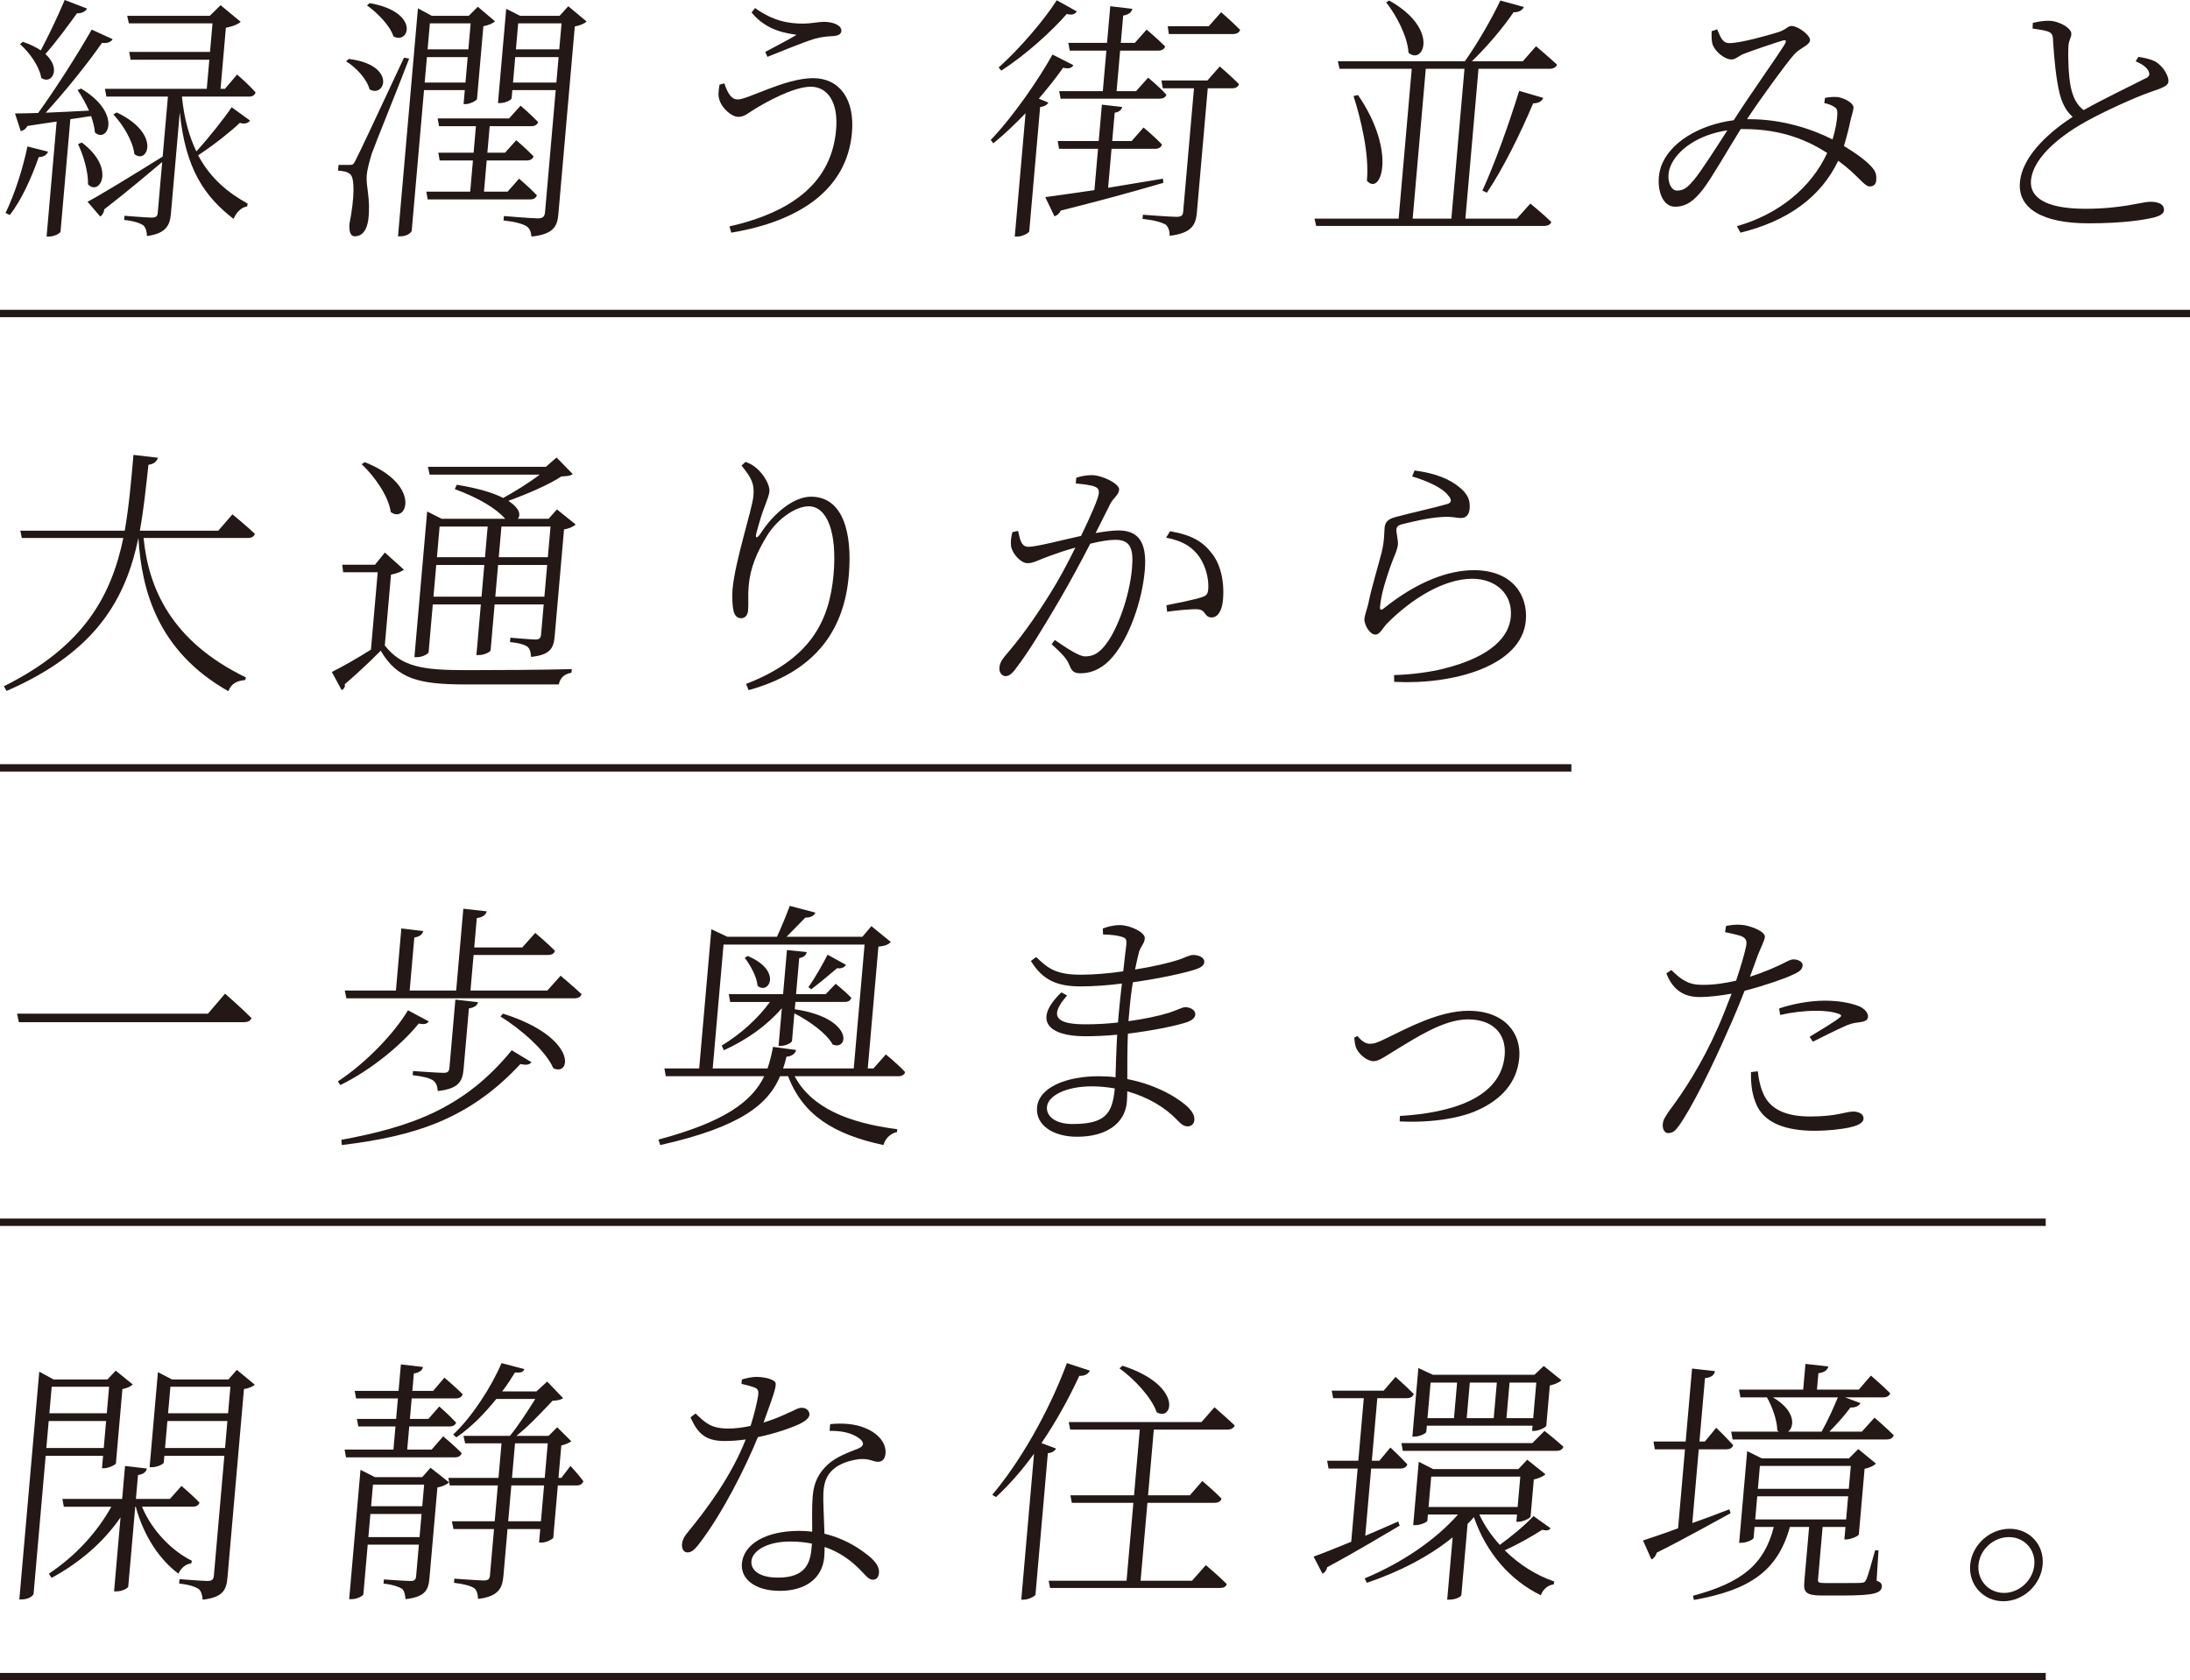
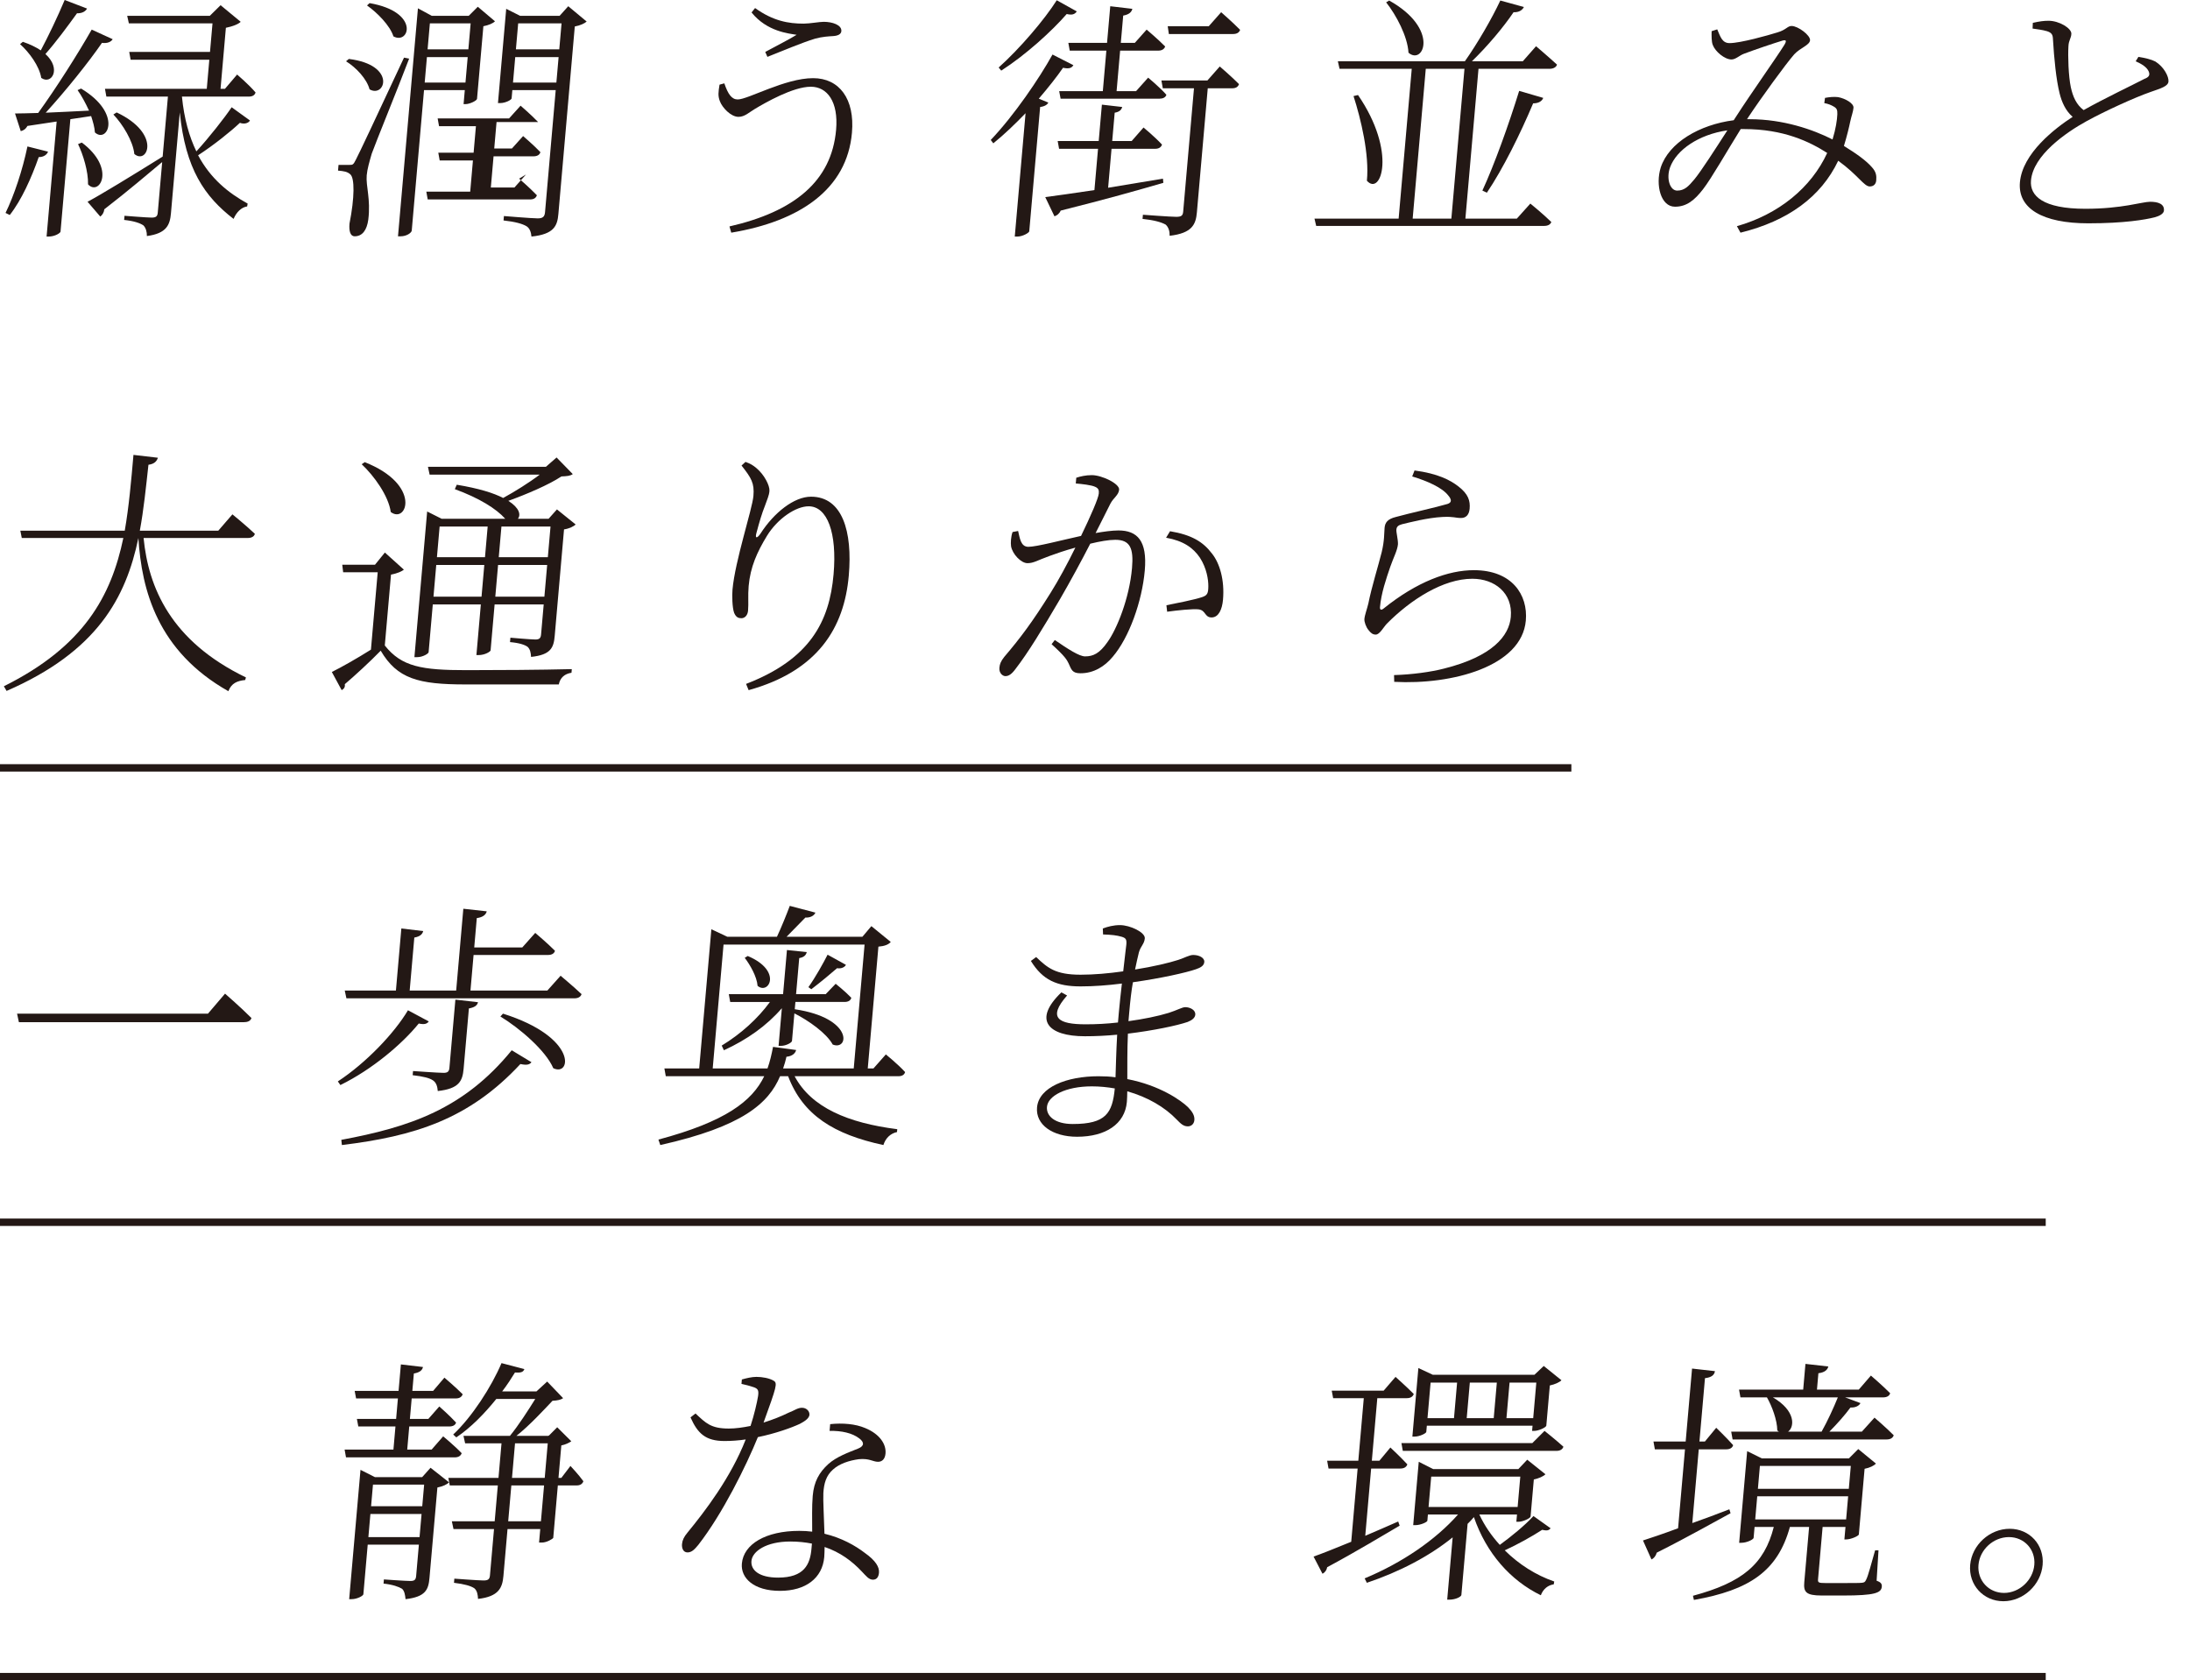
<svg xmlns="http://www.w3.org/2000/svg" id="b" width="487.101" height="373.774" viewBox="0 0 487.101 373.774">
  <defs>
    <style>.d{fill:none;stroke:#231815;stroke-miterlimit:10;stroke-width:1.643px;}.e{fill:#231815;stroke-width:0px;}</style>
  </defs>
  <g id="c">
    <path class="e" d="m1.231,47.365c1.898-3.87,3.78-9.531,4.875-14.787l4.579,1.155c-.229.635-.915,1.213-2.07,1.213-1.618,4.621-3.844,9.589-6.442,12.881l-.941-.462Zm14.419-20.852l-2.188,25.011c-.025.289-1.193,1.098-2.695,1.098h-.405l2.238-25.589c-1.989.289-4.099.636-6.498.982-.412.751-.957,1.04-1.487,1.155l-1.273-3.928c1.213,0,3.009-.058,5.151-.115,4.009-5.545,8.768-13.055,11.905-18.542l4.666,2.137c-.34.578-1.184.982-2.382.809-2.979,4.332-8.036,10.628-12.51,15.538,2.841-.115,6.149-.289,9.63-.462-.776-1.675-1.67-3.35-2.547-4.563l.781-.347c9.331,5.603,5.856,12.304,3.075,9.762-.072-1.155-.429-2.369-.837-3.639l-4.624.693ZM19.362,1.906c-.345.635-1.136,1.097-2.229,1.04-2.169,3.004-4.726,6.469-7.032,9.069,3.641,3.292,1.358,6.932-.927,5.314-.409-2.599-2.678-5.718-4.717-7.509l.624-.52c1.683.578,2.955,1.213,3.992,1.906,1.66-3.119,3.709-7.394,5.313-11.206l4.975,1.906Zm-1.163,29.805c7.697,5.776,3.916,12.015,1.382,9.3.073-2.831-1.095-6.643-2.221-8.953l.839-.347Zm37.402-4.91c-.277.52-1.179.924-2.241.52-2.016,1.906-5.745,4.91-9.298,7.22,2.781,5.199,6.721,8.375,11.02,10.744l-.113.636c-1.229.173-2.36,1.213-3.017,2.772-6.44-4.968-10.699-11.09-11.966-23.683l-1.961,22.412c-.222,2.542-.913,4.506-5.354,5.083.023-.924-.243-1.848-.775-2.368-.763-.52-2.109-.982-4.284-1.213l.081-.924s5.048.404,6.03.404,1.296-.289,1.367-1.097l.985-11.264c-3.116,2.599-7.425,6.296-12.878,10.513-.056.635-.4,1.271-.893,1.617l-2.832-3.292c2.848-1.501,9.743-5.718,16.708-10.05l1.168-13.343h-13.691l-.311-1.733h22.646l.566-6.47h-17.504l-.312-1.732h17.967l.556-6.354h-18.602l-.374-1.675h18.371l2.403-2.368,4.471,3.697c-.507.52-1.824,1.04-3.294,1.329l-1.188,13.574h.982l2.705-3.177s2.633,2.252,4.1,3.985c-.172.635-.717.924-1.525.924h-14.847c.489,4.967,1.643,8.953,3.208,12.188,2.81-3.062,6.256-7.452,7.85-9.82l4.075,2.946Zm-29.653-1.791c10.042,4.737,6.831,11.726,3.929,9.242-.271-2.83-2.597-6.643-4.662-8.78l.733-.462Z" />
-     <path class="e" d="m90.996,13.054c-2.477,6.527-7.476,18.773-8.319,21.141-.498,1.733-.991,3.408-1.112,4.794-.213,2.426.922,5.314.349,9.877-.317,2.311-1.305,3.697-3.038,3.697-.925,0-1.291-1.098-1.14-2.831,1.142-5.776,1.179-10.166.152-10.975-.644-.578-1.441-.693-2.702-.809l.111-1.271h2.483c.636,0,.809,0,1.372-1.155q1.038-1.964,10.709-22.701l1.135.231Zm-13.407.058c10.687,1.328,8.071,8.78,4.608,6.758-.606-2.311-2.983-4.852-5.23-6.238l.622-.52Zm4.611-12.419c11.324,1.964,8.829,9.357,5.304,7.394-.771-2.426-3.584-5.257-5.87-6.874l.566-.52Zm12.113,19.351l-2.733,31.249c-.041.462-1.094,1.271-2.479,1.271h-.578L92.958,1.848l3.089,1.675h8.203l2.026-2.021,3.818,3.235c-.445.462-1.405.866-2.581,1.097l-1.415,16.173c-.093.404-1.603,1.155-2.584,1.155h-.404l.272-3.119h-9.07Zm9.217-1.675l.496-5.661h-9.07l-.496,5.661h9.07Zm11.938,21.372s2.47,2.137,3.95,3.697c-.229.635-.715.924-1.523.924h-22.762l-.311-1.733h9.763l.606-6.932h-7.395l-.311-1.733h7.856l.516-5.892h-8.203l-.311-1.733h15.887l2.559-2.831s2.417,2.08,3.898,3.639c-.171.635-.774.924-1.525.924h-9.243l-.516,5.892h3.929l2.495-2.772s2.365,2.021,3.847,3.581c-.171.635-.774.924-1.525.924h-8.896l-.606,6.932h5.258l2.563-2.888ZM95.612,5.198l-.505,5.776h9.07l.505-5.776h-9.07Zm34.871-.404c-.44.404-1.404.866-2.639,1.097l-3.648,41.704c-.228,2.599-.914,4.505-5.985,5.025-.093-.924-.358-1.848-1.126-2.311-.88-.52-2.456-.982-5.089-1.271l.086-.981s6.252.52,7.522.52c1.155,0,1.537-.404,1.623-1.386l2.375-27.148h-9.647l-.161,1.848c-.025.289-1.304,1.04-2.575,1.04h-.462l1.834-20.968,3.099,1.559h8.781l1.92-2.137,4.093,3.408Zm-6.734,13.574l.496-5.661h-9.647l-.496,5.661h9.647Zm-8.495-13.17l-.505,5.776h9.647l.505-5.776h-9.647Z" />
+     <path class="e" d="m90.996,13.054c-2.477,6.527-7.476,18.773-8.319,21.141-.498,1.733-.991,3.408-1.112,4.794-.213,2.426.922,5.314.349,9.877-.317,2.311-1.305,3.697-3.038,3.697-.925,0-1.291-1.098-1.14-2.831,1.142-5.776,1.179-10.166.152-10.975-.644-.578-1.441-.693-2.702-.809l.111-1.271h2.483c.636,0,.809,0,1.372-1.155q1.038-1.964,10.709-22.701l1.135.231Zm-13.407.058c10.687,1.328,8.071,8.78,4.608,6.758-.606-2.311-2.983-4.852-5.23-6.238l.622-.52Zm4.611-12.419c11.324,1.964,8.829,9.357,5.304,7.394-.771-2.426-3.584-5.257-5.87-6.874l.566-.52Zm12.113,19.351l-2.733,31.249c-.041.462-1.094,1.271-2.479,1.271h-.578L92.958,1.848l3.089,1.675h8.203l2.026-2.021,3.818,3.235c-.445.462-1.405.866-2.581,1.097l-1.415,16.173c-.093.404-1.603,1.155-2.584,1.155h-.404l.272-3.119h-9.07Zm9.217-1.675l.496-5.661h-9.07l-.496,5.661h9.07Zm11.938,21.372s2.47,2.137,3.95,3.697c-.229.635-.715.924-1.523.924h-22.762l-.311-1.733h9.763l.606-6.932h-7.395l-.311-1.733h7.856l.516-5.892h-8.203l-.311-1.733h15.887l2.559-2.831s2.417,2.08,3.898,3.639h-9.243l-.516,5.892h3.929l2.495-2.772s2.365,2.021,3.847,3.581c-.171.635-.774.924-1.525.924h-8.896l-.606,6.932h5.258l2.563-2.888ZM95.612,5.198l-.505,5.776h9.07l.505-5.776h-9.07Zm34.871-.404c-.44.404-1.404.866-2.639,1.097l-3.648,41.704c-.228,2.599-.914,4.505-5.985,5.025-.093-.924-.358-1.848-1.126-2.311-.88-.52-2.456-.982-5.089-1.271l.086-.981s6.252.52,7.522.52c1.155,0,1.537-.404,1.623-1.386l2.375-27.148h-9.647l-.161,1.848c-.025.289-1.304,1.04-2.575,1.04h-.462l1.834-20.968,3.099,1.559h8.781l1.92-2.137,4.093,3.408Zm-6.734,13.574l.496-5.661h-9.647l-.496,5.661h9.647Zm-8.495-13.17l-.505,5.776h9.647l.505-5.776h-9.647Z" />
    <path class="e" d="m161.104,18.541c.827,2.426,1.651,3.582,2.979,3.582,2.312,0,10.524-4.737,16.764-4.737,5.834,0,9.301,4.621,8.645,12.13-1.103,12.592-11.603,19.697-26.846,22.239l-.398-1.387c14.384-3.292,22.717-10.05,23.717-21.487.552-6.296-1.991-9.589-5.63-9.589-3.929,0-10.072,3.524-12.389,4.91-1.279.751-2.295,1.791-3.681,1.791-1.733,0-3.631-2.08-4.145-3.466-.473-1.213-.339-2.08-.081-3.697l1.064-.289Zm6.06-15.769l.779-.982c4.022,2.888,7.438,3.466,10.788,3.466,1.387,0,3.501-.404,4.483-.404,1.906,0,4.041.693,3.92,2.079-.061.693-.784,1.04-1.887,1.098-.871.058-2.321.115-3.979.577-2.85.867-7.706,2.888-10.579,4.043l-.482-1.097c2.548-1.387,5.206-2.715,6.978-3.812-1.707-.289-6.583-.693-10.021-4.968Z" />
    <path class="e" d="m238.747,14.498c-.402.635-.943.866-2.304.577-1.391,2.022-3.272,4.39-5.396,6.874l2.119.867c-.215.462-.828.866-1.819.982l-2.421,27.668c-.088.347-1.487,1.155-2.643,1.155h-.578l2.4-27.437c-2.286,2.368-4.684,4.679-7.172,6.7l-.569-.75c5.217-5.488,10.787-13.69,13.736-19.004l4.646,2.368Zm.757-11.957c-.46.635-1,.866-2.245.578-3.213,3.697-8.992,9.011-14.562,12.592l-.574-.693c4.764-4.274,10.173-10.628,12.92-14.96l4.462,2.484Zm19.253,38.123c-5.336,1.56-12.681,3.639-22.84,6.181-.292.693-.847,1.097-1.383,1.271l-2.052-4.274c2.336-.289,6.257-.867,10.939-1.56l.804-9.185h-8.666l-.311-1.732h9.128l.707-8.087,4.519.52c-.171.635-.615,1.098-1.671,1.271l-.551,6.296h4.333l2.631-3.004s2.587,2.137,4.115,3.812c-.229.635-.774.924-1.525.924h-9.705l-.759,8.665c3.811-.635,7.973-1.329,12.193-2.021l.093.924Zm-12.527-31.134l.713-8.144,4.917.578c-.181.751-.747,1.271-2.037,1.502l-.531,6.065h3.119l2.627-2.946s2.528,2.137,4.12,3.755c-.229.635-.774.924-1.583.924h-8.435l-.788,9.011h4.333l2.688-3.004s2.586,2.137,4.057,3.812c-.166.578-.769.867-1.52.867h-22.01l-.316-1.675h9.706l.788-9.011h-8.146l-.312-1.733h8.608Zm25.074,5.256s2.687,2.311,4.277,3.928c-.229.636-.715.924-1.524.924h-5.43l-2.416,27.61c-.232,2.657-1.04,4.621-6.059,5.199.027-.982-.238-1.906-.88-2.484-.938-.52-2.456-.982-5.147-1.271l.081-.924s6.142.462,7.412.462c1.156,0,1.47-.289,1.545-1.155l2.401-27.438h-6.932l-.312-1.733h10.226l2.757-3.119Zm-11.327-7.22l-.253-1.733h9.128l2.758-3.119s2.575,2.253,4.22,3.928c-.229.635-.774.924-1.583.924h-14.27Z" />
    <path class="e" d="m340.38,45.285s2.912,2.368,4.667,4.102c-.224.577-.769.866-1.636.866h-50.664l-.378-1.617h18.717l2.916-33.329h-16.06l-.373-1.675h28.249c2.771-3.928,5.965-9.415,7.884-13.516l5.246,1.444c-.35.693-1.088,1.213-2.296,1.155-2.258,3.35-5.804,7.567-9.274,10.917h11.323l2.95-3.35s2.85,2.426,4.667,4.101c-.229.635-.889.924-1.698.924h-15.771l-2.916,33.329h11.438l3.008-3.351Zm-38.326-24.145c8.708,12.708,5.072,22.585,1.971,19.062.569-5.834-1.338-13.748-2.974-18.831l1.003-.231ZM308.977.115c11.292,6.296,7.628,14.498,4.3,11.61-.202-3.639-2.734-8.376-4.971-11.206l.671-.404Zm5.229,48.521h8.607l2.916-33.329h-8.607l-2.916,33.329Zm15.508-6.239c2.638-5.718,5.843-14.614,8.18-22.181l5.352,1.56c-.229.635-.915,1.213-2.244,1.213-2.844,6.759-6.703,14.556-10.288,19.871l-.999-.462Z" />
    <path class="e" d="m405.919,21.776c.882-.173,1.989-.289,2.904-.173,1.592.289,3.517,1.386,3.431,2.369-.08.924-.439,1.732-.734,3.119-.206,1.04-.75,3.293-1.394,5.372,2.904,1.791,4.969,3.292,6.229,4.737.948,1.04,1.047,1.906.955,2.946-.07.809-.578,1.329-1.445,1.329-1.271,0-2.607-2.542-7.009-5.719-3.822,8.029-11.167,13.401-21.735,16l-.797-1.444c9.302-2.657,16.518-8.549,20.084-16.289-3.885-2.484-9.645-5.314-18.541-5.314h-.693c-3.024,4.852-6.506,10.975-8.395,13.401-1.887,2.426-3.631,3.87-6.23,3.87-3.177,0-4.371-4.852-3.165-8.722,1.813-5.545,8.633-9.531,16.229-10.513l.601-.924c3.146-4.91,8.941-13.054,10.691-15.885.543-.924.326-1.098-.382-.924-2.256.693-6.185,2.022-8.634,2.946-.955.346-1.845,1.271-2.769,1.271-1.503,0-3.604-1.733-4.166-3.235-.285-.693-.28-2.079-.252-3.061l1.248-.405c.674,1.56,1.062,3.061,2.736,3.061,2.427,0,8.586-1.733,10.606-2.368,2.015-.577,2.264-1.444,3.188-1.444,1.444,0,4.208,2.079,4.112,3.177s-2.169,1.675-3.509,3.119c-1.925,2.195-7.377,9.704-10.172,13.921l-.334.52h.578c7.51,0,14.124,2.311,18.438,4.505.728-2.368,1.015-4.333,1.068-5.603.028-.982-.115-1.329-.831-1.733-.604-.347-1.162-.578-2.07-.751l.158-1.155Zm-21.718,7.22c-6.378.924-11.298,4.332-12.734,8.203-.91,2.484-.05,5.198,1.568,5.198s2.506-.924,3.861-2.542c1.553-1.906,4.63-6.7,7.305-10.859Z" />
    <path class="e" d="m475.63,12.65c1.481.231,2.896.578,3.78,1.04,1.915,1.213,2.999,3.351,2.903,4.448-.091,1.04-1.633,1.502-3.957,2.311-3.516,1.213-10.195,4.274-14.2,6.47-4.733,2.599-11.933,7.625-12.423,13.228-.298,3.408,2.627,6.296,12.101,6.296,8.204,0,12.615-1.56,14.406-1.56,1.733,0,3.195.462,3.063,1.964-.061.693-.974,1.213-2.096,1.501-2.067.52-6.702,1.329-14.732,1.329-10.168,0-15.714-3.292-15.203-9.126.566-6.469,7.811-12.015,11.729-14.556-1.56-1.329-2.427-3.292-2.896-5.199-.772-3.061-1.229-7.74-1.485-12.072-.035-.924-.221-1.444-1.346-1.791-.957-.289-2.387-.462-3.185-.578l.054-1.271c1.532-.347,2.467-.462,3.506-.462,2.369,0,5.111,1.675,5.062,2.888-.028.982-.589,1.444-.646,2.772-.135,2.195-.004,6.643.529,9.126.454,2.08,1.221,3.87,2.849,5.083,4.498-2.542,11.067-5.661,13.489-6.932,1.075-.404,1.288-.866,1.008-1.617-.429-1.04-1.639-1.733-2.917-2.311l.605-.982Z" />
-     <line class="d" y1="69.736" x2="487.101" y2="69.736" />
    <path class="e" d="m31.938,119.67c1.062,10.975,6.024,22.932,22.763,31.019l-.166.578c-1.748.173-3.064.693-3.741,2.484-15.744-8.896-19.294-22.47-20.011-34.08-2.78,13.286-9.141,25.242-29.32,34.022l-.602-1.04c17.878-8.895,23.89-20.159,26.571-32.982H4.844l-.321-1.617h23.224c.933-5.372,1.428-11.033,1.938-16.867l5.434.635c-.239.751-.758,1.386-2.101,1.56-.555,5.025-1.043,9.935-1.92,14.672h17.446l3.149-3.639s3.129,2.542,4.994,4.332c-.172.635-.774.924-1.584.924h-23.165Z" />
    <path class="e" d="m85.587,143.584c3.745,4.737,8.242,5.488,18.179,5.488,6.933,0,16.354-.058,23.417-.231l-.07.808c-1.522.231-2.522,1.098-2.827,2.6h-20.739c-10.514,0-15.197-1.271-18.869-7.509-2.287,2.368-5.868,5.661-7.988,7.451.112.693-.207,1.04-.694,1.329l-2.188-4.043c2.113-1.04,5.578-3.004,8.696-4.968l1.506-17.213h-7.684l-.2-1.675h7.279l2.202-2.715,4.229,3.812c-.435.347-1.341.809-2.868,1.098l-1.38,15.769Zm-4.462-40.78c12.731,5.025,9.364,13.805,5.788,11.09-.495-3.581-3.688-8.029-6.465-10.628l.677-.462Zm14.431,2.773l-.369-1.733h26.228l2.378-2.08,3.605,3.697c-.557.404-1.254.462-2.53.52-2.762,1.849-7.801,3.986-11.799,5.43,2.518,1.617,2.79,3.119,2.136,3.985h6.817l1.857-2.08,4.155,3.351c-.383.404-1.409.924-2.581,1.097l-2.072,23.683c-.228,2.599-.83,4.216-5.262,4.678-.039-.866-.195-1.732-.784-2.252-.653-.462-1.889-.867-3.896-1.04l.086-.982s4.528.404,5.568.404c.925,0,1.186-.346,1.256-1.155l.582-6.643h-10.918l-.895,10.224c-.021.231-1.189,1.04-2.691,1.04h-.463l.986-11.264h-10.688l-.931,10.628c-.025.289-1.251,1.098-2.579,1.098h-.578l2.835-32.405,3.209,1.617h14.153c-1.997-2.253-5.834-4.621-11.208-6.585l.433-.982c4.897.809,8.215,1.848,10.313,2.946,2.549-1.386,5.787-3.408,8.139-5.198h-24.494Zm11.547,27.148l.616-7.047h-10.688l-.616,7.047h10.688Zm-9.323-15.596l-.597,6.816h10.688l.597-6.816h-10.688Zm23.304,15.596l.616-7.047h-10.918l-.616,7.047h10.918Zm-9.554-15.596l-.597,6.816h10.918l.597-6.816h-10.918Z" />
    <path class="e" d="m164.934,103.554l.88-.809c1.119.404,1.667.751,2.368,1.329,1.832,1.502,3.06,3.985,2.958,5.141-.096,1.098-.508,1.849-.977,3.235-.738,1.848-1.237,3.582-1.921,6.123-.338,1.213.119,1.271.913.115,3.01-4.679,7.477-8.202,11.231-8.202,6.99,0,9.26,7.74,8.4,17.56-1.016,11.61-6.88,21.199-22.274,25.473l-.572-1.387c14.229-5.487,18.544-13.863,19.464-24.375.809-9.242-1.391-15.134-5.55-15.134-2.831,0-6.881,2.715-9.237,6.527-2.225,3.639-3.73,6.989-4.1,11.206-.192,2.195.013,3.812-.134,5.487-.091,1.04-.725,1.675-1.476,1.675-.636,0-1.197-.173-1.627-1.213-.419-1.155-.47-3.87-.358-5.141.561-6.412,4.393-17.849,4.655-20.852.247-2.83-.46-3.985-2.645-6.758Z" />
    <path class="e" d="m239.386,106.269c.892-.289,2.073-.578,3.459-.578,2.253,0,6.188,1.906,6.072,3.235-.106,1.213-1.254,1.791-1.948,3.119-.768,1.502-1.894,3.812-3.286,6.527,1.643-.289,3.631-.578,5.076-.578,4.217,0,6.441,2.311,5.865,8.896-.607,6.931-3.505,14.96-7.108,19.177-1.81,2.195-4.252,3.697-7.198,3.697-1.849,0-2.009-.809-2.639-2.195-.392-.809-.787-1.56-3.785-4.274l.717-.924c2.941,2.022,5.458,3.639,6.729,3.639,1.791,0,3.231-.635,5.02-3.235,2.038-2.831,4.83-9.646,5.421-16.404.39-4.448-.431-6.296-3.724-6.296-1.444,0-3.438.347-5.563.867-2.019,3.928-4.431,8.375-6.743,12.361-3.869,6.585-7.045,11.842-9.909,15.539-.853,1.155-1.523,1.559-2.217,1.559-.636,0-1.441-.693-1.34-1.848.07-.809.299-1.444,1.078-2.426,3.604-4.216,6.354-7.913,10.318-14.267,1.745-2.773,3.743-6.47,5.501-10.051-2.309.635-4.453,1.387-5.708,1.849-2.743.982-3.55,1.617-4.937,1.617-1.444,0-3.346-2.021-3.656-3.754-.108-.751-.045-2.138.335-3.177l1.233-.231c.383,1.56.558,3.523,2.291,3.523,1.791,0,7.469-1.501,11.709-2.426,2.185-4.505,3.853-8.376,3.943-9.415.061-.693-.015-1.155-.793-1.502-.831-.404-3.006-.635-4.325-.75l.111-1.271Zm20.854,11.899c4.84.809,7.361,2.368,9.329,4.968,1.719,2.137,2.835,5.892,2.451,10.282-.188,2.137-.979,3.928-2.539,3.928s-1.25-1.56-2.848-1.791c-1.197-.173-4.988.231-7.035.52l-.163-1.444c2.058-.404,6.173-1.213,7.897-1.791,1.249-.404,1.41-.924,1.426-2.426.011-1.444-.345-3.986-1.87-6.354-1.483-2.195-3.658-3.755-7.525-4.448l.877-1.444Z" />
    <path class="e" d="m314.102,105.98l.521-1.328c5.197.693,7.958,2.137,9.797,3.581,2.164,1.675,2.61,3.177,2.459,4.91-.121,1.386-.817,2.08-1.915,2.08-1.329,0-1.529-.346-4.081-.231-3.424.173-7.563,1.271-9.038,1.617-.888.231-1.206.578-1.262,1.213-.051.578.385,2.195.352,3.234-.121,1.386-1.014,3.004-1.71,5.025-.931,2.715-2.018,5.892-2.285,8.953-.056.636.281.751.778.347,7.458-6.007,14.439-8.549,20.101-8.549,8.492,0,12.056,5.487,11.556,11.206-.895,10.224-16.39,14.325-29.27,13.632l-.041-1.502c3.996-.115,8.206-.693,11.103-1.444,10.867-2.715,14.507-7.336,14.87-11.495.465-5.314-3.59-8.491-8.558-8.491-6.471,0-13.691,4.621-19.014,9.993-.765.809-1.6,2.426-2.466,2.426-.636,0-1.072-.289-1.643-1.04-.522-.636-.94-1.791-.885-2.426.081-.924.602-2.252.881-3.466.723-3.639,2.245-8.491,2.96-11.379.632-2.599.542-4.216.647-5.429.102-1.155.635-1.964,2.524-2.426,3.137-.866,8.967-2.137,11.459-2.888.892-.289,1.059-.866.167-1.906-1.351-1.733-4.574-3.177-8.008-4.217Z" />
    <line class="d" y1="170.808" x2="349.506" y2="170.808" />
    <path class="e" d="m46.256,225.478l3.797-4.448s3.65,3.177,5.88,5.43c-.233.693-.89.924-1.814.924H4.205l-.41-1.906h42.461Z" />
    <path class="e" d="m95.374,227.211c-.392.52-.932.751-2.235.462-3.692,4.563-10.368,10.224-17.431,13.689l-.564-.809c6.25-4.101,12.546-10.686,15.596-15.827l4.635,2.484Zm-19.461,26.34c15.151-2.83,27.228-6.816,37.906-19.928l4.39,2.657c-.455.578-1.101.693-2.462.404-11.48,12.361-23.646,16.058-39.705,18.022l-.129-1.155Zm48.773-36.506s2.907,2.426,4.668,4.101c-.229.635-.774.924-1.642.924h-50.664l-.368-1.733h11.381l1.208-13.805,4.859.578c-.176.693-.684,1.213-1.975,1.444l-1.031,11.784h10.341l1.592-18.195,5.207.578c-.182.751-.867,1.329-2.212,1.502l-.571,6.527h10.688l2.883-3.235s2.744,2.311,4.389,3.985c-.171.636-.774.924-1.525.924h-16.58l-.692,7.914h17.101l2.945-3.292Zm-32.819,21.199s5.685.404,6.782.404c.924,0,1.238-.289,1.313-1.155l1.324-15.134,5.033.578c-.182.751-.794,1.155-2.028,1.386l-1.172,13.401c-.238,2.715-.967,4.448-5.749,4.968-.087-.982-.301-1.848-1.063-2.368-.765-.52-2.062-.867-4.521-1.155l.081-.924Zm20.008-12.766c16.698,5.256,15.174,14.094,11.186,12.13-1.678-3.928-7.482-8.896-11.761-11.495l.575-.635Z" />
    <path class="e" d="m197.037,234.547s2.697,2.195,4.277,3.928c-.171.635-.715.924-1.523.924h-23.051c3.721,6.989,11.915,10.397,22.828,11.784l-.056.635c-1.412.289-2.543,1.329-3.026,2.888-11-2.368-17.905-6.643-21.191-15.307h-1.791c-2.547,6.007-8.315,11.206-26.642,15.307l-.413-1.213c14.906-3.986,20.852-8.549,23.531-14.094h-21.895l-.311-1.733h7.741l2.709-30.961,3.551,1.675h11.034c.922-1.964,2.1-4.852,2.854-6.874l5.704,1.501c-.292.693-1.142,1.155-2.233,1.098l-4.187,4.274h16.869l1.997-2.368,4.313,3.523c-.513.578-1.353.924-2.748,1.04l-2.37,27.09h1.271l2.757-3.119Zm-7.147,3.119l2.41-27.553h-31.369l-2.41,27.553h12.189c.536-1.501.908-3.119,1.229-4.794l5.139.693c-.182.751-.872,1.386-2.153,1.502-.191.867-.441,1.733-.747,2.599h15.713Zm-12.975-14.787l-.142,1.617c13.115,1.964,12.068,9.3,8.439,7.856-1.343-2.484-5.312-5.314-8.521-6.932l-.536,6.123c-.035.404-1.367,1.097-2.407,1.097h-.577l.732-8.375c-3.342,3.87-7.717,6.989-12.893,9.358l-.486-1.04c4.271-2.599,8.035-6.007,10.728-9.704h-8.839l-.311-1.733h12.074l.859-9.82,4.407.462c-.176.693-.62,1.155-1.676,1.329l-.702,8.029h6.586l2.224-2.311s2.106,1.675,3.481,3.119c-.171.636-.716.924-1.524.924h-10.918Zm-10.602-10.224c7.799,3.292,4.666,8.723,2.19,6.643-.164-2.08-1.67-4.679-2.862-6.238l.672-.405Zm21.838,1.964c-.214.462-.947.924-1.973.751-1.313,1.155-3.681,3.119-5.724,4.678l-.652-.462c1.51-2.08,3.363-5.43,4.271-7.22l4.078,2.252Z" />
    <path class="e" d="m250.998,227.154c3.333-.462,6.509-1.098,8.942-1.848,1.842-.578,3-1.271,3.693-1.271.981,0,2.317.578,2.222,1.675-.061.693-.684,1.213-1.701,1.617-2.381.809-7.562,1.906-13.283,2.6-.171,3.928-.117,7.278-.133,10.108,7.214,1.387,11.947,4.737,13.492,6.239,1.007,1.04,1.508,1.906,1.422,2.888-.076.867-.698,1.387-1.449,1.387-.982,0-1.568-.578-2.47-1.502-2.645-2.772-6.492-5.025-11.003-6.296-.018.867-.03,1.675-.091,2.369-.43,4.91-4.721,7.74-11.076,7.74-5.43,0-9.241-2.657-8.903-6.527.395-4.506,6.614-6.932,13.663-6.932,1.328,0,2.594.058,3.792.231.087-2.311.144-5.604.366-9.473-2.388.231-4.824.346-7.193.346-8.145,0-11.646-3.581-5.212-9.762l1.269.693c-4.426,5.025-1.89,6.412,4.119,6.412,2.311,0,4.746-.116,7.198-.404l.191-2.195c.183-2.079.438-4.332.682-6.469-3.154.404-6.295.635-9.183.635-5.258,0-8.43-1.386-11.06-5.661l1.174-.866c2.562,2.426,4.278,3.928,9.882,3.928,2.946,0,6.265-.289,9.481-.751.332-3.119.659-5.545.694-5.95.102-1.155-.104-1.444-1.003-1.733-1.183-.346-2.329-.462-4.173-.52l-.057-1.328c1.075-.404,2.376-.751,3.82-.751,2.253,0,5.637,1.617,5.52,2.946-.11,1.271-.897,1.675-1.312,3.119-.27,1.098-.549,2.311-.854,3.812,4.041-.636,7.642-1.502,9.604-2.137,1.427-.462,2.464-1.098,3.331-1.098,1.328,0,2.544.636,2.464,1.56-.076.867-.862,1.271-1.875,1.618-2.146.75-7.803,2.021-14.002,2.888-.336,1.849-.591,4.102-.828,6.816l-.161,1.848Zm-3.042,14.96c-1.65-.289-3.368-.462-5.101-.462-5.893,0-9.777,2.137-9.989,4.563-.177,2.022,1.745,3.812,5.731,3.812,7.395,0,8.82-2.426,9.358-7.914Z" />
-     <path class="e" d="m301.947,230.446c.775,1.04,1.754,1.733,2.736,1.733.866,0,1.575-.173,3.871-1.329,4.462-2.137,11.503-6.007,18.088-6.007,8.03,0,11.749,5.025,11.274,10.455-.5,5.719-4.29,9.416-9.161,11.61-4.095,1.906-10.651,2.888-17.438,2.542l.049-1.213c11.672-.693,22.479-4.043,23.303-13.458.424-4.852-2.648-8.029-8.194-8.029-5.372,0-11.691,4.216-15.104,6.238-3.354,2.022-4.601,3.062-5.871,3.062-1.444,0-3.162-1.502-3.749-2.715-.396-.751-.436-1.617-.528-2.542l.724-.347Z" />
-     <path class="e" d="m383.92,205.955c1.17-.173,2.053-.347,3.429-.231,1.723.115,5.251,1.386,5.198,2.657-.076.867-.901,2.369-1.572,4.101-.458,1.271-1.062,2.889-1.748,4.794,3.211-1.04,5.853-2.195,7.787-3.177.851-.462,1.447-.693,1.909-.693.925,0,2.093.52,2.021,1.329-.081.924-.646,1.444-2.444,2.195-1.211.635-6.158,2.369-10.471,3.466-1.12,2.888-2.438,6.065-3.725,8.896-3.538,8.087-8.029,17.155-10.925,21.199-.853,1.155-1.407,1.559-2.39,1.559-.751,0-1.248-.924-1.157-1.964.091-1.04.479-1.502,1.283-2.772,3.466-4.621,7.332-10.513,11-18.773,1.012-2.31,2.053-4.968,3.026-7.509-2.23.405-4.86.751-7.113.751-3.178,0-5.839-1.271-7.396-5.256l1.104-.751c2.183,2.138,3.813,3.293,6.702,3.293,2.711.058,5.466-.405,7.707-.924,1.019-3.062,1.834-5.776,2.231-7.683.227-1.271-.073-1.791-1.131-2.252-1.126-.347-2.429-.636-3.563-.867l.236-1.386Zm7.049,32.347c.195,1.733.59,3.812,1.531,5.603,1.639,3.062,5.099,4.448,10.125,4.448,6.008,0,7.838-1.097,9.57-1.097,1.155,0,2.381.52,2.285,1.617-.097,1.098-1.701,1.618-3.292,1.964-1.763.347-4.393.693-7.686.693-6.182,0-11.407-1.675-13.073-6.411-.896-2.311-.992-4.506-.979-6.643l1.518-.174Zm4.746-13.979c2.738-.924,6.564-1.732,10.203-1.732,3.813,0,6.405.75,7.799,1.329,1.157.635,1.838,1.444,1.762,2.311-.08.924-1.072,1.039-2.185,1.213-1.108.115-1.874.289-3.441,1.04-1.685.751-4.583,2.195-6.639,3.235l-.713-1.098c2.196-1.329,5.854-3.523,6.671-4.274.551-.347.345-.635-.159-.809-1.399-.52-3.291-.693-5.023-.693-2.716,0-5.461.347-8.054.924l-.221-1.444Z" />
-     <path class="e" d="m10.156,323.836l-2.684,30.671c-.04.462-1.15,1.271-2.595,1.271h-.578l4.433-50.658,3.198,1.733h11.959l1.847-1.964,3.776,3.062c-.324.404-1.289.866-2.286,1.04l-1.445,16.52c-.088.347-1.713,1.098-2.695,1.098h-.404l.242-2.772h-12.768Zm12.919-1.733l.525-6.007h-12.768l-.525,6.007h12.768Zm19.478,25.646c-1.229.174-2.281.982-2.86,2.311-4.175-3.119-7.705-8.318-9.498-14.902h-.115l-1.552,17.733c-.035.404-1.425,1.098-2.522,1.098h-.635l1.439-16.462c-3.772,5.487-8.962,9.993-15.331,13.458l-.613-.924c5.891-3.928,10.678-9.126,13.899-14.902h-10.572l-.311-1.733h13.287l.642-7.336,4.859.578c-.181.751-.746,1.271-1.975,1.444l-.465,5.314h7.567l2.564-2.888s2.527,2.137,4.008,3.697c-.171.635-.772.924-1.524.924h-11.265c2.244,5.372,6.65,9.819,11.08,12.015l-.108.577Zm-31.052-39.278l-.516,5.892h12.768l.516-5.892h-12.768Zm45.158-.462c-.382.404-1.342.809-2.396.982l-3.664,41.878c-.237,2.715-.909,4.448-5.519,4.967-.087-.982-.295-1.906-.943-2.426-.768-.462-2.056-.924-4.289-1.155l.086-.982s5.164.404,6.204.404,1.359-.347,1.435-1.213l2.33-26.628h-13.345l-.132,1.501c-.025.289-1.362,1.04-2.69,1.04h-.462l1.85-21.142,3.15,1.618h12.536l1.863-2.137,3.986,3.292Zm-6.605,14.094l.525-6.007h-13.345l-.525,6.007h13.345Zm-12.151-13.632l-.516,5.892h13.345l.516-5.892h-13.345Z" />
    <path class="e" d="m98.57,319.504s2.533,2.08,4.12,3.754c-.229.636-.774.924-1.583.924h-24.148l-.311-1.732h10.86l.45-5.141h-8.261l-.315-1.675h8.723l.399-4.563h-9.301l-.315-1.675h9.763l.516-5.892,4.918.577c-.181.751-.742,1.213-2.033,1.444l-.338,3.87h4.621l2.511-2.946s2.528,2.137,4.066,3.697c-.228.635-.773.924-1.524.924h-9.82l-.399,4.563h4.102l2.438-2.772s2.307,2.021,3.73,3.582c-.166.577-.711.866-1.52.866h-8.896l-.45,5.141h5.43l2.569-2.946Zm-2.807,6.989l4.107,3.235c-.387.462-1.41.924-2.585,1.155l-1.759,20.102c-.228,2.6-.831,4.217-5.325,4.737-.093-.924-.243-1.849-.78-2.311-.768-.462-2.057-.924-4.115-1.155l.081-.924s4.822.347,5.861.347c.982,0,1.238-.289,1.314-1.155l.606-6.932h-11.381l-.965,11.033c-.03.347-1.368,1.098-2.639,1.098h-.52l2.518-28.766,3.209,1.618h10.514l1.857-2.08Zm-2.447,15.423l.45-5.141h-11.381l-.45,5.141h11.381Zm-10.359-11.668l-.42,4.794h11.381l.42-4.794h-11.381Zm43.922-4.159s1.902,2.021,2.879,3.408c-.229.636-.774.924-1.467.924h-4.218l-1.021,11.668c-.136.231-1.42,1.04-2.518,1.04h-.636l.264-3.004h-7.279l-.915,10.455c-.228,2.6-1.034,4.563-5.645,5.083-.039-.866-.185-1.848-.832-2.368-.764-.52-2.173-.924-4.516-1.213l.081-.924s5.396.405,6.493.405c1.039,0,1.354-.289,1.429-1.155l.9-10.282h-9.012l-.369-1.732h9.532l.697-7.972h-10.688l-.315-1.675h11.149l.672-7.683h-8.088l-.373-1.675h10.341c1.94-2.369,4.082-5.719,5.628-8.203h-8.665c-2.595,3.235-5.702,6.412-8.894,8.549l-.695-.635c4.151-3.87,8.492-10.57,10.748-15.885l5.083,1.329c-.229.635-.711.866-2.088.751-.809,1.328-1.744,2.772-2.853,4.217h7.625l2.388-2.195,3.548,3.697c-.492.347-1.201.52-2.361.578-1.973,2.079-5.103,5.487-8.02,7.798h7.105l.006-.058h.115l1.837-1.849,3.136,3.12c-.492.346-1.337.751-2.219.924l-.632,7.22h.636l2.023-2.657Zm-5.867,4.332h-7.279l-.697,7.972h7.279l.697-7.972Zm-7.133-1.675h7.279l.672-7.683h-7.279l-.672,7.683Z" />
    <path class="e" d="m165.006,306.854c1.008-.289,2.246-.578,3.229-.578,1.329,0,2.921.289,3.854.866.878.52.635,1.329-2.259,9.3,2.02-.636,3.935-1.387,5.564-2.195,1.375-.52,2.002-1.098,2.984-1.098,1.04,0,1.721.809,1.655,1.56-.086.982-1.533,1.675-2.142,2.022-1.866.867-5.386,2.137-9.327,2.946-2.578,6.354-7.846,17.04-13.247,23.971-.774.924-1.417,1.675-2.399,1.675s-1.301-.982-1.226-1.848c.076-.867.431-1.617,1.205-2.542,3.88-4.737,9.616-12.188,12.964-20.737-1.58.231-3.208.346-4.71.346-4.217,0-5.977-1.675-7.569-5.256l1.114-.867c2.298,2.137,3.404,3.35,7.391,3.35,1.502,0,3.141-.231,4.846-.578.785-2.368,1.433-5.141,1.679-6.643.164-1.213.026-1.618-.926-1.964-.841-.289-1.913-.578-2.766-.751l.086-.982Zm19.64,9.935c2.798-.289,5.608-.058,7.781.867,3.234,1.329,4.713,3.581,4.531,5.661-.102,1.155-.683,1.848-1.664,1.848-1.155,0-1.895-.809-4.282-.578-2.105.289-4.303.982-5.748,2.311-1.503,1.329-2.002,3.062-2.131,5.199-.088,1.675.15,5.545.246,9.069,3.849.924,6.873,2.657,8.985,4.274,2.448,1.733,3.246,3.177,3.14,4.39-.081.924-.483,1.56-1.35,1.56-.925,0-1.542-.866-2.442-1.791-2.22-2.368-4.878-4.332-8.302-5.487-.018.866-.025,1.617-.081,2.252-.41,4.679-4.123,7.509-9.842,7.509-5.893,0-8.76-2.888-8.482-6.065.379-4.332,5.316-7.278,12.769-7.278.982,0,1.959.058,2.874.174.011-2.773-.093-5.545.119-7.972.278-3.177,1.438-5.198,3.447-7.047,1.88-1.675,4.502-2.599,6.658-3.466,1.438-.578,1.339-1.444.255-2.253-1.569-1.213-3.95-1.732-6.612-1.675l.131-1.502Zm-4.058,26.571c-1.477-.289-3.079-.462-4.812-.462-5.372,0-8.452,2.195-8.64,4.333-.177,2.022,1.698,3.697,5.916,3.697,5.834,0,7.132-2.946,7.435-6.412l.102-1.155Z" />
-     <path class="e" d="m242.411,304.89c-.35.693-1.088,1.213-2.354,1.155-2.424,5.256-5.3,10.397-8.414,14.96l3.244,1.213c-.276.52-.832.924-1.823,1.04l-2.755,31.481c-.084.289-1.482,1.097-2.695,1.097h-.463l2.84-32.462c-2.691,3.697-5.579,6.989-8.469,9.646l-.821-.52c5.927-6.989,12.442-18.08,16.6-29.286l5.111,1.675Zm25.793,43.264s2.907,2.426,4.656,4.216c-.228.636-.711.867-1.577.867h-37.724l-.32-1.617h17.331l1.516-17.329h-13.691l-.316-1.675h14.154l1.279-14.614h-15.482l-.315-1.675h29.52l2.888-3.292s2.739,2.368,4.499,4.043c-.229.635-.832.924-1.641.924h-16.349l-1.279,14.614h9.301l2.763-3.177s2.691,2.253,4.277,3.928c-.171.635-.773.924-1.583.924h-14.904l-1.516,17.329h11.438l3.076-3.466Zm-18.533-44.362c13.538,4.39,11.208,12.534,7.587,10.34-1.099-3.293-5.12-7.51-8.273-9.762l.687-.578Z" />
    <path class="e" d="m311.311,339.374c-3.774,2.195-9.146,5.488-16.117,9.242-.113.636-.511,1.213-1.052,1.444l-1.977-3.812c1.668-.578,4.72-1.791,8.376-3.292l1.425-16.289h-6.471l-.31-1.733h6.933l1.218-13.921h-6.817l-.315-1.675h11.554l2.637-3.062s2.466,2.195,4.058,3.812c-.229.636-.774.924-1.583.924h-6.528l-1.218,13.921h1.676l2.452-2.946s2.35,2.195,3.773,3.754c-.229.636-.774.924-1.583.924h-6.471l-1.309,14.96c2.339-.982,4.803-2.079,7.326-3.177l.323.924Zm33.571.578c-.393.52-.859.578-1.879.347-2.206,1.444-5.425,3.235-8.313,4.563,3.136,3.119,6.967,5.545,11.005,6.932l-.113.635c-1.228.173-2.339.982-2.869,2.426-6.76-3.292-12.122-9.357-14.886-17.386-.45.52-.9,1.04-1.402,1.501l-1.385,15.827c-.03.346-1.188,1.04-2.748,1.04h-.404l1.213-13.863c-5.285,4.274-11.88,7.682-19.083,10.108l-.491-.982c8.334-3.466,15.768-8.549,20.77-14.21h-6.701l-.121,1.387c-.025.289-1.473.982-2.686.982h-.463l1.233-14.094,3.209,1.618h18.949l1.972-2.08,4.05,3.235c-.444.462-1.467.924-2.585,1.155l-.723,8.26c-.093.404-1.719,1.155-2.701,1.155h-.462l.142-1.618h-8.376c1.116,2.426,2.705,4.737,4.55,6.758,2.53-1.848,5.453-4.216,7.493-6.411l3.807,2.714Zm-1.34-21.661s2.539,2.021,4.198,3.523c-.229.636-.774.924-1.584.924h-34.142l-.31-1.733h29.116l2.721-2.715Zm-26.306.231c-.025.289-1.419,1.04-2.633,1.04h-.462l1.334-15.249,3.22,1.502h22.588l2.078-1.964,3.939,3.177c-.444.462-1.468.924-2.586,1.155l-.783,8.953c-.093.404-1.718,1.155-2.7,1.155h-.462l.101-1.155h-23.513l-.121,1.386Zm.96-10.975l-.692,7.914h5.893l.692-7.914h-5.893Zm19.358,27.668l.592-6.758h-19.814l-.592,6.758h19.814Zm-10.635-27.668l-.692,7.914h6.008l.692-7.914h-6.008Zm8.839,0l-.692,7.914h5.95l.692-7.914h-5.95Z" />
    <path class="e" d="m384.914,336.601c-3.879,2.08-9.294,5.199-16.424,8.78-.176.693-.631,1.271-1.171,1.502l-1.885-4.217c1.605-.52,4.401-1.444,7.806-2.715l1.536-17.56h-6.701l-.31-1.733h7.163l1.42-16.231,5.091.577c-.128.809-.699,1.386-2.217,1.56l-1.232,14.094h1.213l2.521-3.061s2.397,2.31,3.763,3.87c-.172.635-.774.924-1.525.924h-6.124l-1.435,16.404c2.622-.924,5.429-1.964,8.24-3.062l.271.867Zm32.481,15.019c1.01.346,1.205.75,1.155,1.329-.122,1.386-1.559,1.963-8.606,1.963h-4.737c-3.582,0-4.089-.808-3.896-3.003l1.071-12.246h-4.275c-2.708,9.82-8.97,14.036-21.351,16.231l-.208-.924c10.944-2.946,15.863-6.989,17.977-15.307h-4.274l-.212,2.426c-.03.346-1.483,1.097-2.754,1.097h-.463l1.784-20.39,3.268,1.617h19.353l2.088-2.08,3.936,3.235c-.446.462-1.353.924-2.528,1.155l-1.278,14.614c-.088.346-1.771,1.097-2.811,1.097h-.404l.242-2.772h-5.084l-.056.635-.96,10.975c-.066.751.097.866,1.656.866h4.103c1.906,0,3.466,0,3.99-.058.525-.058.709-.173.923-.636.48-.866,1.195-3.754,2.021-6.584h.751l-.418,6.758Zm-32.339-33.156h10.63c-.169-.058-.273-.173-.38-.289-.028-2.311-1.199-5.429-2.304-7.336h-5.893l-.311-1.732h14.27l.5-5.719,5.091.578c-.182.751-.81,1.329-2.211,1.502l-.318,3.639h9.301l2.699-3.12s2.687,2.311,4.277,3.928c-.171.635-.773.924-1.583.924h-8.434l3.412,1.271c-.281.578-1.073,1.04-2.223.982-1.182,1.617-2.913,3.582-4.688,5.372h7.221l2.815-3.119s2.634,2.253,4.278,3.928c-.229.635-.774.924-1.583.924h-34.258l-.311-1.733Zm5.34,19.523h20.22l.45-5.141h-20.22l-.45,5.141Zm1.041-11.899l-.444,5.083h20.22l.444-5.083h-20.22Zm2.894-15.25c5.057,2.946,4.86,6.527,3.377,7.625h7.452c1.3-2.311,2.655-5.256,3.613-7.625h-14.442Z" />
    <path class="e" d="m438.205,348.096c.39-4.448,4.343-8.029,8.791-8.029s7.716,3.581,7.326,8.029c-.389,4.447-4.288,8.086-8.736,8.086s-7.77-3.639-7.381-8.086Zm1.849,0c-.298,3.408,2.227,6.238,5.693,6.238,3.408,0,6.429-2.831,6.727-6.238.299-3.408-2.231-6.181-5.64-6.181-3.467,0-6.481,2.772-6.78,6.181Z" />
    <line class="d" y1="271.881" x2="455.013" y2="271.881" />
    <line class="d" y1="372.953" x2="455.013" y2="372.953" />
  </g>
</svg>